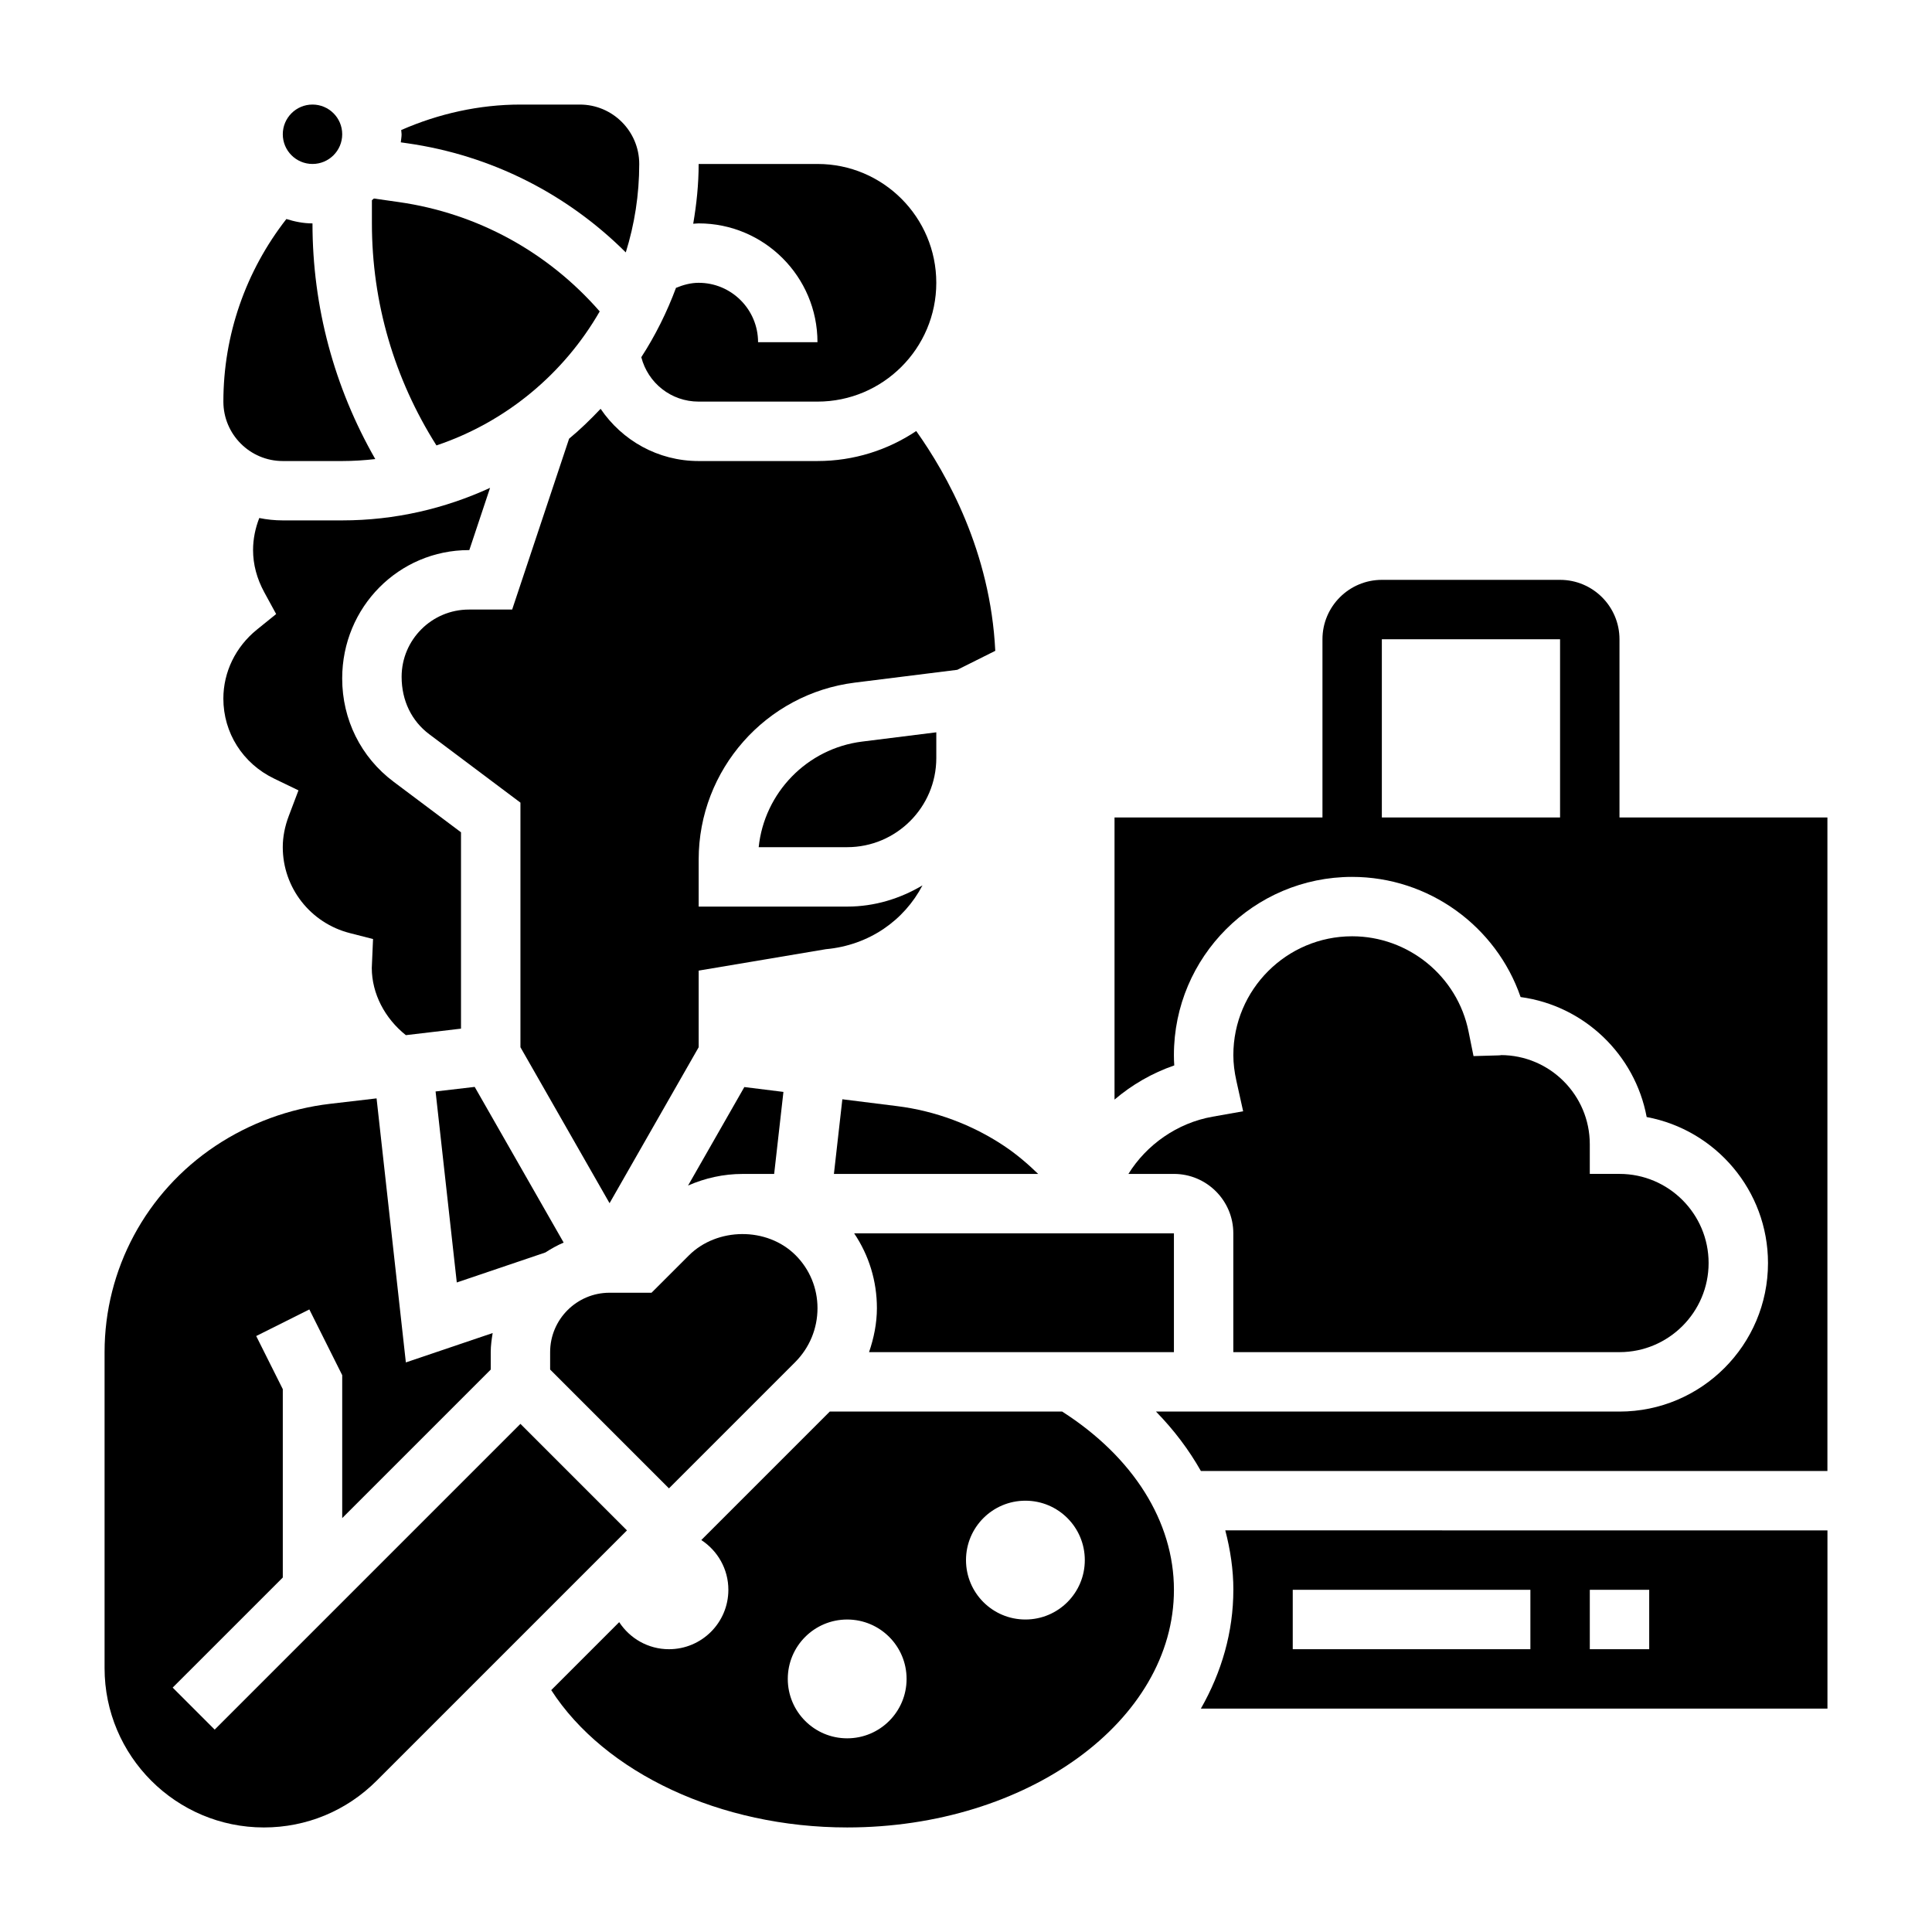
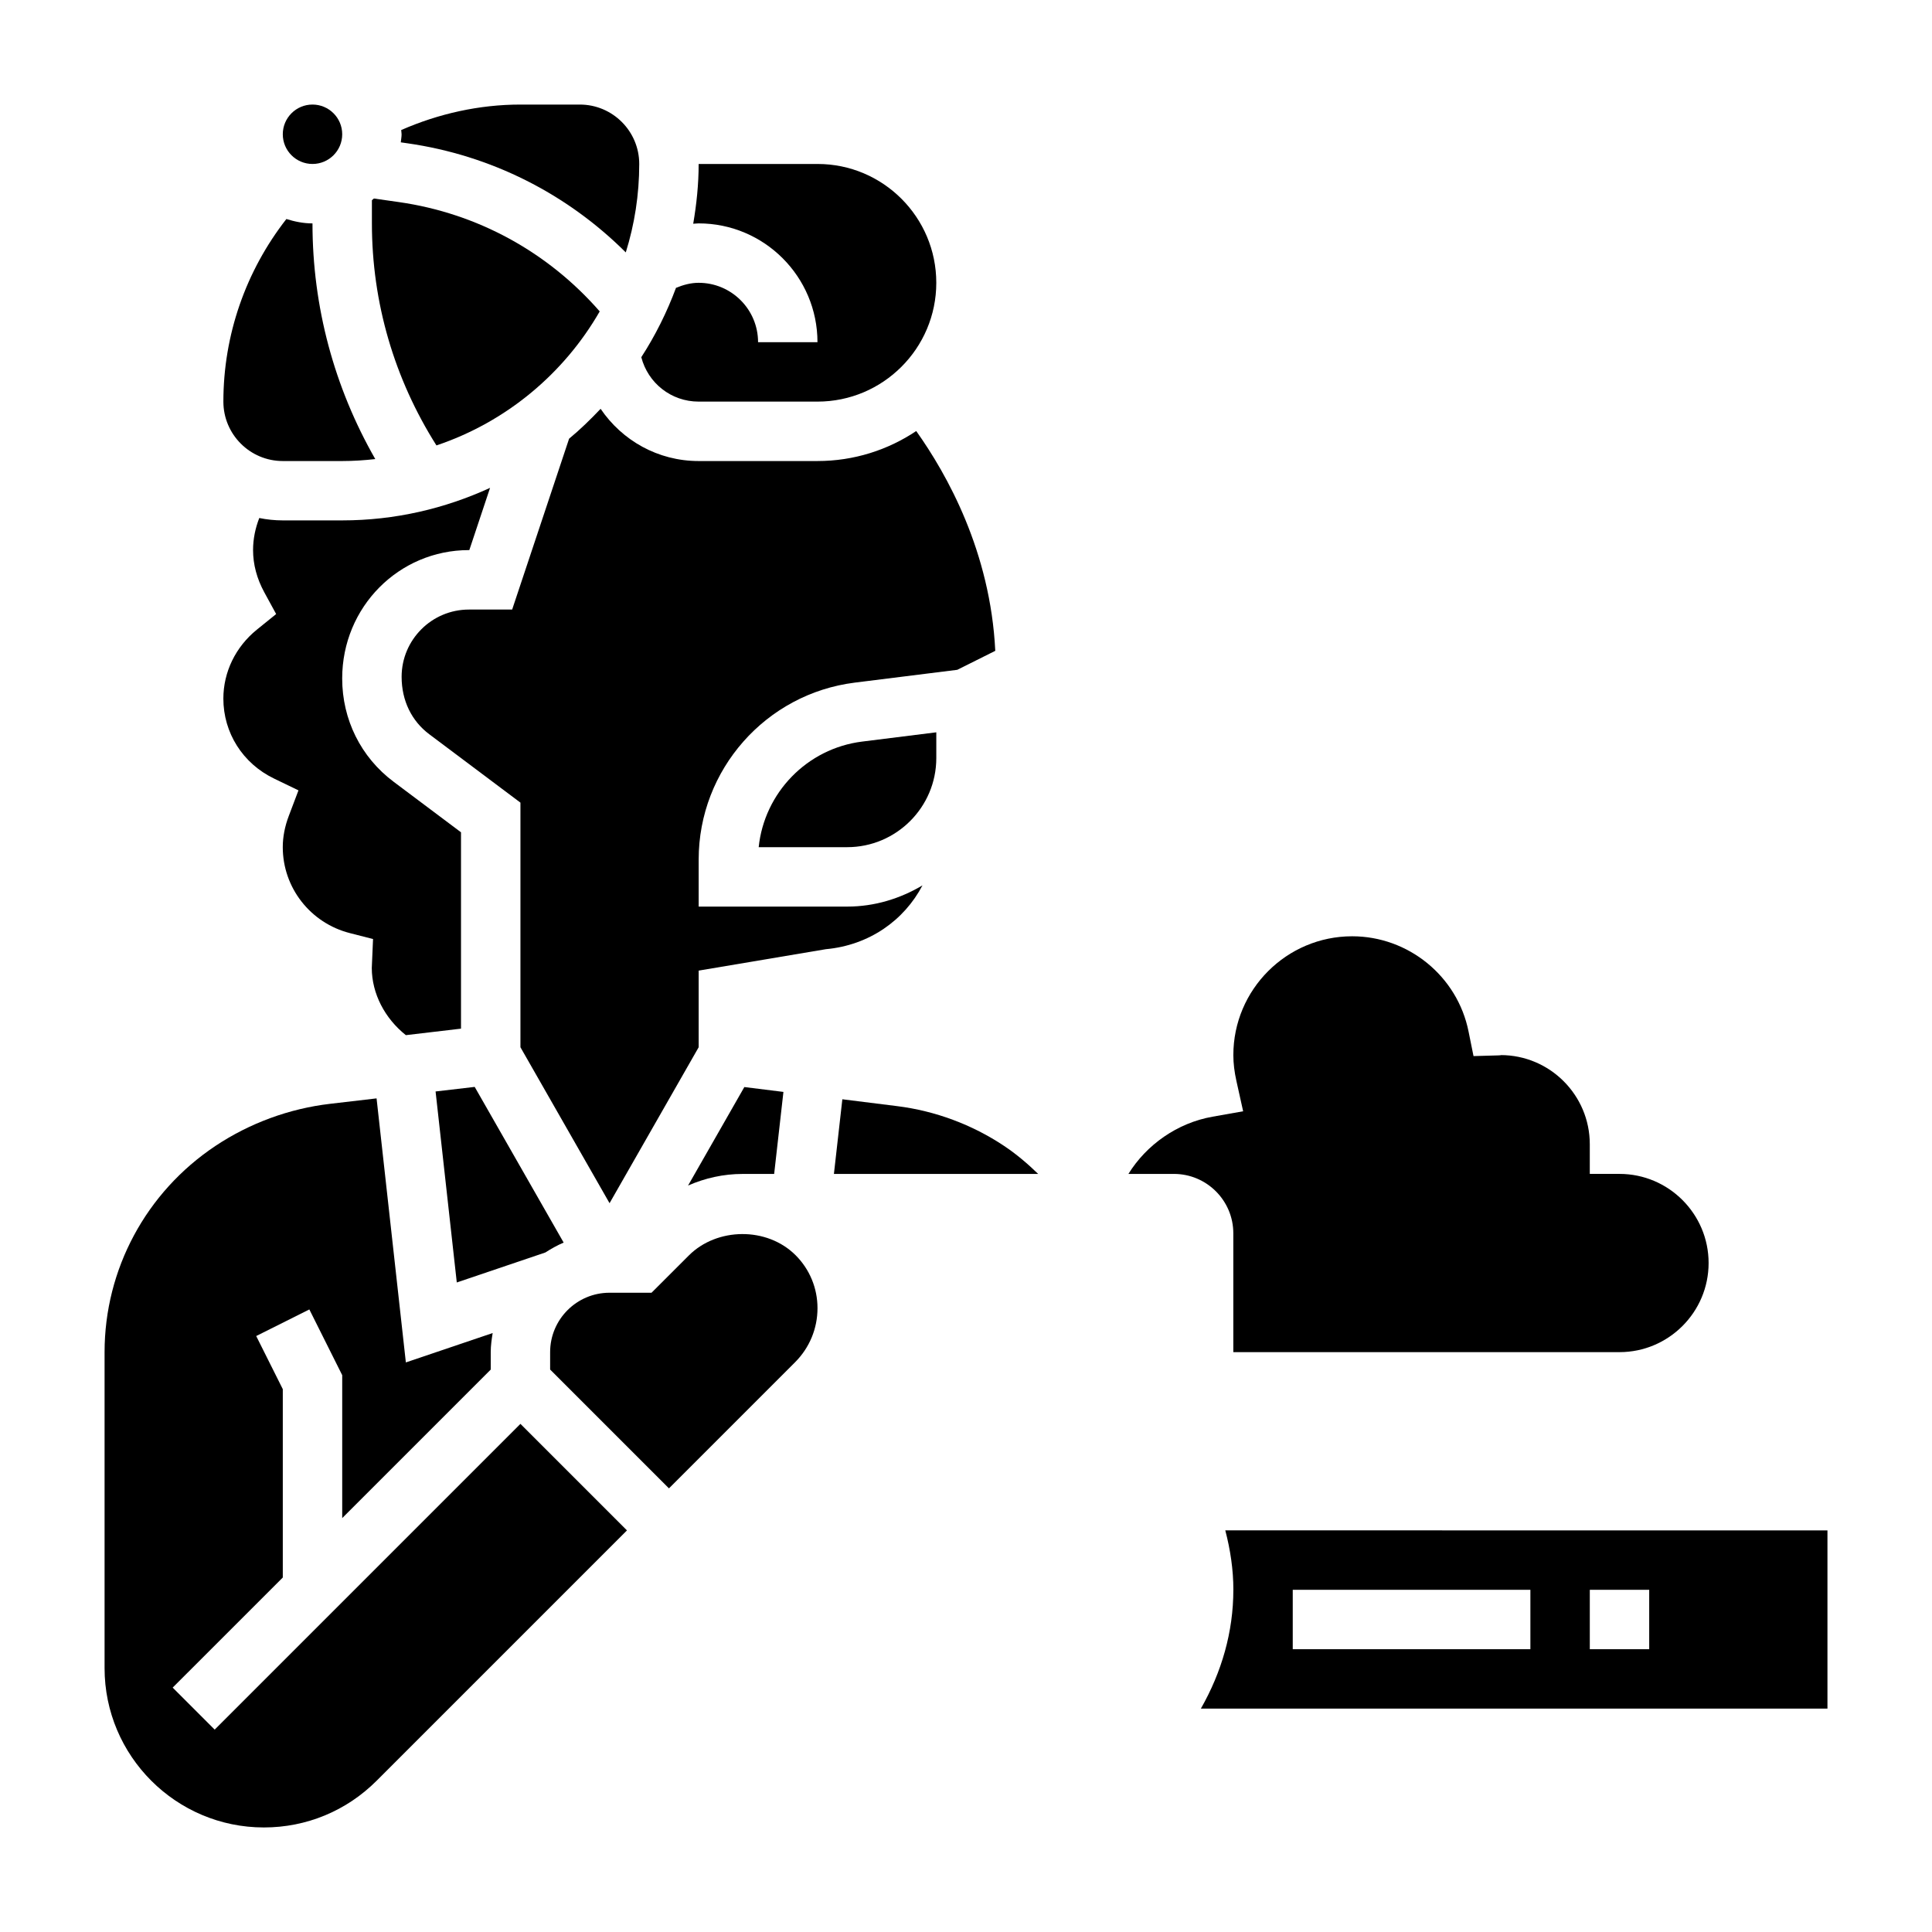
<svg xmlns="http://www.w3.org/2000/svg" fill="#000000" width="800px" height="800px" version="1.1" viewBox="144 144 512 512">
  <g>
    <path d="m354.7 505.01c3.824-3.824 5.945-8.918 5.945-14.336 0-5.289-2.055-10.273-5.793-14.02-7.598-7.598-20.859-7.383-28.293 0.047l-9.898 9.887h-11.129c-8.684 0-15.742 7.062-15.742 15.742v4.613l31.488 31.488z" />
    <path d="m269.8 432.04-10.367 1.211 5.621 50.617 23.473-7.949c1.543-0.992 3.141-1.898 4.848-2.621z" />
    <path d="m340.84 455.11 8.32-0.008 2.457-21.734-10.359-1.289-14.91 26.098c4.496-1.969 9.367-3.07 14.438-3.07 0.016-0.004 0.031 0.004 0.055 0.004z" />
-     <path d="m573.18 360.64v-47.23c0-8.684-7.062-15.742-15.742-15.742h-47.23c-8.684 0-15.742 7.062-15.742 15.742v47.23h-55.105v74.762c4.606-3.922 9.957-7.031 15.832-9.055-0.07-0.91-0.094-1.824-0.094-2.731 0-26.047 21.184-47.23 47.23-47.23 20.293 0 38.18 13.066 44.648 31.844 16.832 2.273 30.324 15.23 33.41 31.797 18.273 3.398 32.152 19.457 32.152 38.695 0 21.703-17.656 39.359-39.359 39.359h-122.83c4.777 4.887 8.746 10.164 11.895 15.742l166.04 0.004v-173.19zm-62.977 0v-47.23h47.23v47.23z" />
    <path d="m329.15 250.43h31.488c17.367 0 31.488-14.121 31.488-31.488 0-17.367-14.105-31.488-31.457-31.488h-31.52c0 5.406-0.559 10.684-1.441 15.84 0.484-0.016 0.965-0.094 1.441-0.094 17.367 0 31.488 14.121 31.488 31.488h-15.742c0-8.684-7.062-15.742-15.742-15.742-2.094 0-4.094 0.551-6.008 1.34-2.418 6.488-5.481 12.648-9.195 18.375 1.77 6.844 7.902 11.77 15.199 11.77z" />
    <path d="m443.04 455.1h12.059c8.684 0 15.742 7.062 15.742 15.742v31.488h102.34c13.02 0 23.617-10.598 23.617-23.617 0-13.02-10.598-23.617-23.617-23.617h-7.871v-7.871c0-13.02-10.598-23.617-23.617-23.617 0.316 0.016-0.117 0.062-0.559 0.078l-6.637 0.188-1.316-6.512c-2.93-14.617-15.91-25.238-30.844-25.238-17.367 0-31.488 14.121-31.488 31.488 0 2.172 0.27 4.418 0.812 6.856l1.785 8.031-8.102 1.434c-9.359 1.652-17.539 7.461-22.301 15.168z" />
    <path d="m360.64 266.18h-31.488c-10.816 0-20.309-5.473-25.984-13.84-2.644 2.785-5.391 5.473-8.352 7.918l-15.09 45.281h-11.469c-9.824 0-17.824 7.996-17.824 17.82 0 6.352 2.676 11.738 7.336 15.23l24.152 18.117v64.824l23.617 41.328 23.617-41.328v-20.309l33.707-5.676c11.508-1.047 20.766-7.668 25.602-16.91-5.875 3.488-12.637 5.621-19.949 5.621h-39.359v-12.484c0-23.773 17.789-43.926 41.375-46.871l27.16-3.394 10.066-5.031c-1.281-26.277-12.793-46.785-20.949-58.246-7.492 5.012-16.492 7.949-26.168 7.949z" />
    <path d="m302.93 226.53c-13.723-15.727-32.395-26-53.223-28.977l-6.613-0.945c-0.164 0.156-0.363 0.289-0.535 0.449v6.141c0 21.004 5.945 41.211 17.105 58.844 18.391-6.172 33.738-18.949 43.266-35.512z" />
    <path d="m367.23 435.32-2.234 19.781h54.129c-2.824-2.738-5.809-5.273-9.047-7.43-8.438-5.629-18.223-9.273-28.301-10.531z" />
    <path d="m345.06 368.51h23.453c13.02 0 23.617-10.598 23.617-23.617v-6.824l-19.648 2.457c-14.637 1.824-25.926 13.586-27.422 27.984z" />
-     <path d="m376.39 490.69c-0.008 4.039-0.812 7.934-2.086 11.645h80.797v-31.488h-84.742c3.922 5.816 6.039 12.664 6.031 19.844z" />
    <path d="m251.94 181.97c22.168 3.164 42.273 13.352 57.898 28.922 2.316-7.402 3.566-15.273 3.566-23.438 0-8.684-7.062-15.742-15.742-15.742h-15.742c-10.902 0-21.688 2.41-31.598 6.754 0.012 0.379 0.105 0.73 0.105 1.117 0 0.73-0.148 1.426-0.211 2.141z" />
-     <path d="m425.49 518.08h-61.59l-34.047 34.047c4.305 2.812 7.172 7.66 7.172 13.188 0 8.699-7.047 15.742-15.742 15.742-5.527 0-10.375-2.867-13.188-7.172l-18.012 18.012c14.184 21.965 44.84 36.395 78.43 36.395 47.742 0 86.594-28.254 86.594-62.977-0.004-18.113-10.82-35.207-29.617-47.234zm-56.977 86.594c-8.699 0-15.742-7.047-15.742-15.742 0-8.699 7.047-15.742 15.742-15.742 8.699 0 15.742 7.047 15.742 15.742 0 8.695-7.043 15.742-15.742 15.742zm47.23-31.488c-8.699 0-15.742-7.047-15.742-15.742 0-8.699 7.047-15.742 15.742-15.742 8.699 0 15.742 7.047 15.742 15.742 0.004 8.695-7.043 15.742-15.742 15.742z" />
    <path d="m470.85 565.31c0 11.195-3.102 21.836-8.605 31.488h166.05v-47.23l-159.58-0.004c1.336 5.125 2.141 10.383 2.141 15.746zm94.465 0h15.742v15.742h-15.742zm-78.723 0h62.977v15.742h-62.977z" />
    <path d="m281.92 521.34-81.027 81.027-11.133-11.133 29.184-29.18v-49.91l-7.047-14.082 14.082-7.047 8.711 17.418v37.879l39.359-39.359v-4.613c0-1.73 0.242-3.41 0.512-5.07l-23.004 7.785-7.762-69.973-12.328 1.441c-10.809 1.266-21.316 5.125-30.395 11.172-18.379 12.262-29.359 32.688-29.359 54.645v83.727c0 23.285 18.938 42.227 42.223 42.227 11.281 0 21.883-4.394 29.859-12.367l66.355-66.355z" />
    <path d="m234.69 179.58c0 4.348-3.527 7.871-7.875 7.871s-7.871-3.523-7.871-7.871c0-4.348 3.523-7.871 7.871-7.871s7.875 3.523 7.875 7.871" />
    <path d="m216.61 350.32 6.488 3.133-2.551 6.738c-1.074 2.82-1.609 5.613-1.609 8.316 0 10.738 7.32 20.113 17.797 22.781l6.125 1.566-0.332 7.691c0.023 6.769 3.434 13.32 9.027 17.781l14.617-1.723v-52.035l-17.855-13.391c-8.668-6.492-13.633-16.477-13.633-27.379 0-18.957 15.059-34.016 33.566-34.016h0.125l5.496-16.492c-11.961 5.488-25.199 8.621-39.188 8.621h-15.746c-2.133 0-4.211-0.219-6.227-0.629-1.047 2.691-1.645 5.551-1.645 8.5 0 3.793 1 7.559 2.977 11.188l3.141 5.762-5.102 4.125c-5.644 4.566-8.887 11.234-8.887 18.285 0 9.062 5.141 17.188 13.414 21.176z" />
    <path d="m218.94 266.18h15.742c2.969 0 5.887-0.195 8.77-0.52-10.875-18.996-16.641-40.34-16.641-62.457-2.422 0-4.715-0.473-6.918-1.16-10.777 13.793-16.695 30.75-16.695 48.391 0 8.684 7.059 15.746 15.742 15.746z" />
  </g>
</svg>